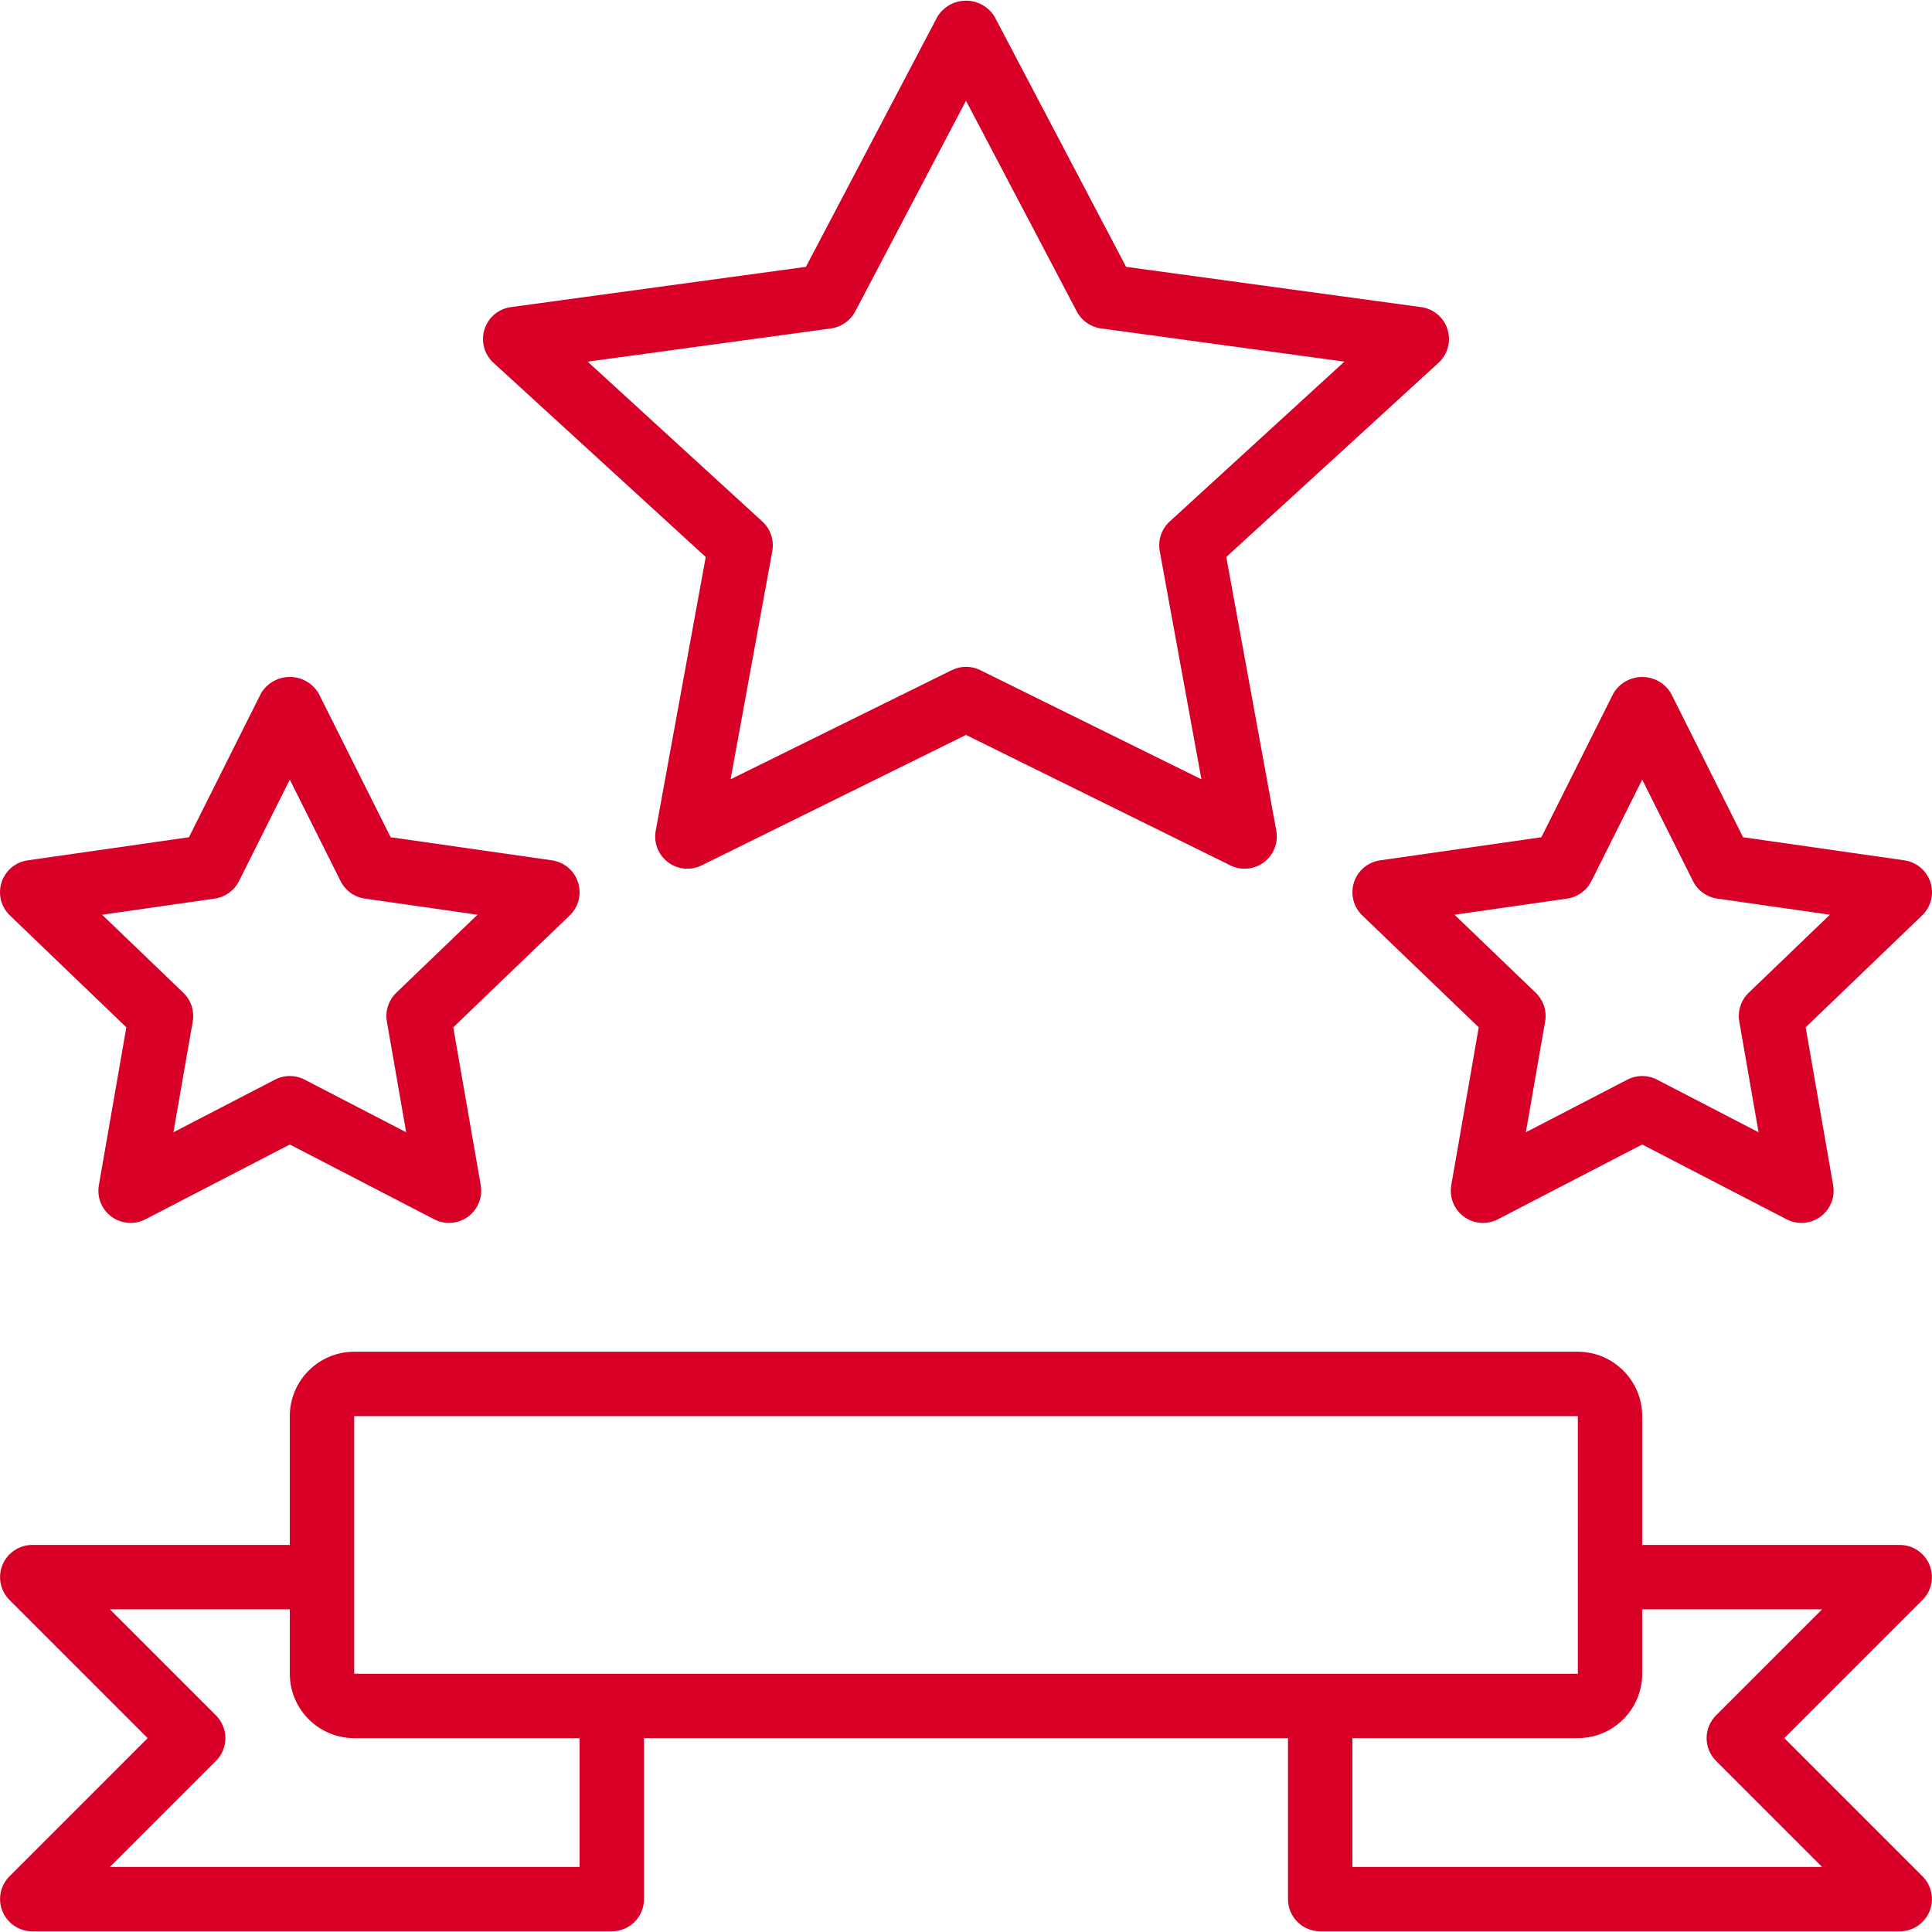
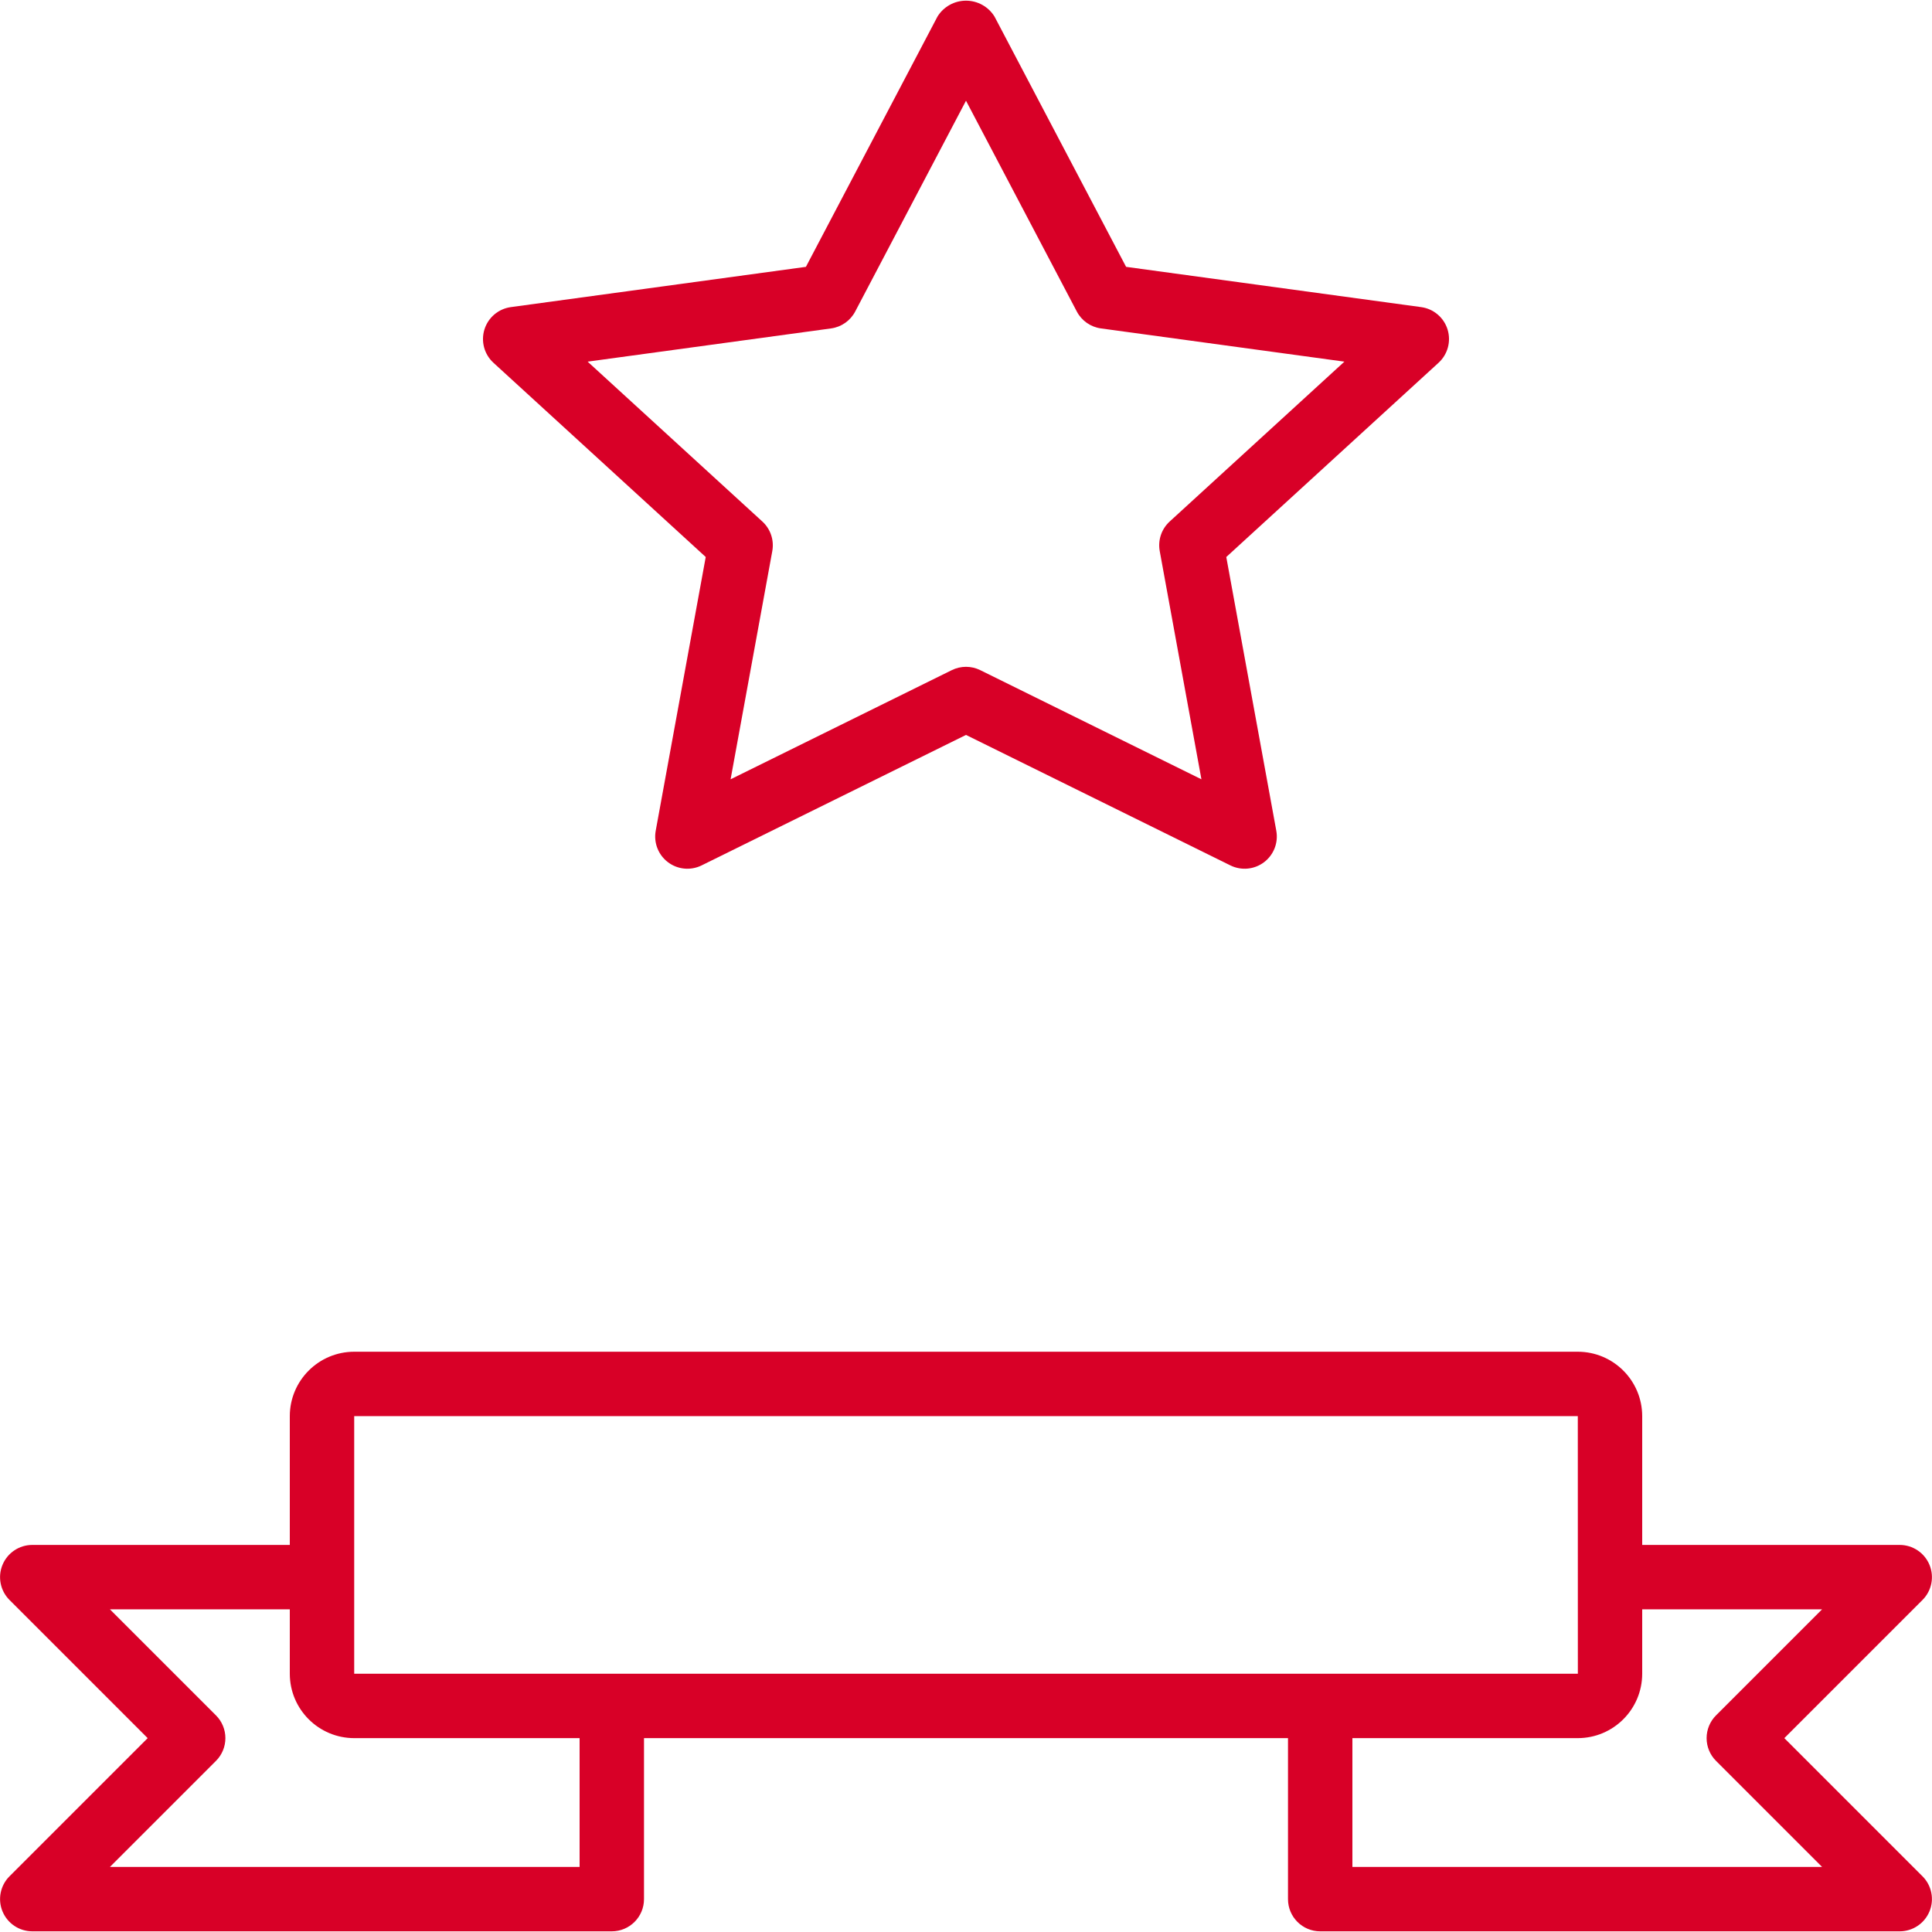
<svg xmlns="http://www.w3.org/2000/svg" version="1.1" id="Capa_1" x="0px" y="0px" viewBox="0 0 511.999 511.999" style="enable-background:new 0 0 511.999 511.999;" xml:space="preserve" width="512px" height="512px">
  <g>
    <g>
      <g>
        <path d="M472.866,460.622l36.631-36.631c2.43-2.444,3.153-6.108,1.835-9.292s-4.42-5.265-7.866-5.277H435.2v-34.133     c-0.009-9.422-7.645-17.057-17.067-17.067H93.867c-9.422,0.009-17.057,7.645-17.067,17.067v34.133H8.533     c-3.447,0.011-6.549,2.092-7.867,5.276s-0.594,6.849,1.836,9.293l36.631,36.631L2.502,497.252     c-2.43,2.444-3.153,6.108-1.835,9.292c1.318,3.184,4.42,5.265,7.866,5.277h153.6c4.713,0,8.533-3.82,8.533-8.533v-42.667h170.667     v42.667c0,4.713,3.82,8.533,8.533,8.533h153.6c3.447-0.011,6.549-2.092,7.867-5.276c1.318-3.185,0.594-6.849-1.836-9.293     L472.866,460.622z M153.6,494.755H29.133l28.1-28.1c1.601-1.6,2.5-3.77,2.5-6.033s-0.899-4.433-2.5-6.033l-28.1-28.1H76.8v17.067     c0.009,9.422,7.645,17.057,17.067,17.067H153.6V494.755z M93.867,443.555v-68.267h324.267l0.008,42.628l-0.008,0.039l0.008,0.039     l0.005,25.561H93.867z M358.4,494.755v-34.133h59.733c9.422-0.009,17.057-7.645,17.067-17.067v-17.067h47.667l-28.1,28.1     c-1.601,1.6-2.5,3.77-2.5,6.033s0.899,4.433,2.5,6.033l28.1,28.1H358.4z" fill="#D80027" />
-         <path d="M33.483,272.251L26.2,314.092c-0.556,3.195,0.747,6.429,3.362,8.346s6.092,2.185,8.971,0.692L76.8,303.301l38.267,19.829     c2.879,1.493,6.355,1.225,8.971-0.692c2.616-1.917,3.919-5.151,3.362-8.346l-7.283-41.842l30.863-29.65     c2.352-2.261,3.21-5.664,2.209-8.77c-1-3.105-3.684-5.368-6.913-5.83l-42.75-6.125l-19.096-38.142     c-1.603-2.686-4.501-4.331-7.629-4.331c-3.128,0-6.026,1.645-7.629,4.331l-19.096,38.142l-42.75,6.125     c-3.229,0.462-5.913,2.725-6.913,5.83c-1,3.105-0.143,6.509,2.209,8.77L33.483,272.251z M56.912,238.134     c2.769-0.395,5.169-2.123,6.421-4.625L76.8,206.613l13.467,26.896c1.252,2.502,3.651,4.23,6.421,4.625l29.854,4.279     l-21.521,20.675c-2.045,1.967-2.98,4.821-2.496,7.617l5.108,29.354l-26.908-13.946c-2.461-1.278-5.389-1.278-7.85,0     l-26.909,13.946l5.108-29.354c0.484-2.796-0.451-5.65-2.496-7.617l-21.521-20.675L56.912,238.134z" fill="#D80027" />
-         <path d="M358.811,233.831c-1,3.105-0.143,6.509,2.209,8.77l30.862,29.65l-7.283,41.842c-0.556,3.195,0.747,6.429,3.362,8.346     s6.092,2.185,8.971,0.692l38.267-19.829l38.267,19.829c2.879,1.493,6.355,1.225,8.971-0.692c2.616-1.917,3.919-5.151,3.362-8.346     l-7.283-41.842l30.863-29.65c2.352-2.261,3.21-5.666,2.208-8.771c-1.001-3.104-3.684-5.367-6.912-5.829l-42.75-6.125     l-19.096-38.142c-1.603-2.686-4.501-4.331-7.629-4.331c-3.128,0-6.026,1.645-7.629,4.331l-19.096,38.142l-42.75,6.125     C362.495,228.463,359.812,230.726,358.811,233.831z M415.312,238.134c2.769-0.395,5.169-2.123,6.421-4.625l13.467-26.896     l13.467,26.896c1.252,2.502,3.651,4.23,6.421,4.625l29.854,4.279l-21.521,20.675c-2.045,1.967-2.98,4.821-2.496,7.617     l5.108,29.354l-26.908-13.946c-2.461-1.278-5.389-1.278-7.85,0l-26.908,13.946l5.108-29.354c0.484-2.796-0.451-5.65-2.496-7.617     l-21.521-20.675L415.312,238.134z" fill="#D80027" />
        <path d="M187.025,147.613l-13.254,72.542c-0.58,3.173,0.679,6.402,3.253,8.345c2.575,1.943,6.025,2.267,8.917,0.838L256,194.763     l70.059,34.575c2.892,1.429,6.343,1.105,8.918-0.838c2.575-1.943,3.834-5.172,3.253-8.345l-13.254-72.542l56.254-51.475     c2.442-2.235,3.371-5.681,2.383-8.841c-0.987-3.159-3.712-5.462-6.992-5.908l-78.196-10.671L263.554,4.384     c-1.62-2.615-4.478-4.206-7.554-4.206c-3.076,0-5.934,1.591-7.554,4.206l-34.871,66.333l-78.196,10.671     c-3.28,0.447-6.005,2.751-6.992,5.91c-0.987,3.159-0.058,6.605,2.384,8.84L187.025,147.613z M220.237,87.034     c2.733-0.371,5.118-2.042,6.4-4.483L256,26.692l29.363,55.858c1.282,2.442,3.667,4.112,6.4,4.483l64.513,8.805l-46.304,42.371     c-2.165,1.984-3.16,4.94-2.633,7.829l11.05,60.483l-58.612-28.925c-2.379-1.178-5.171-1.178-7.55,0l-58.612,28.925l11.05-60.483     c0.526-2.889-0.468-5.846-2.633-7.829l-46.305-42.37L220.237,87.034z" fill="#D80027" />
      </g>
    </g>
  </g>
  <g>
</g>
  <g>
</g>
  <g>
</g>
  <g>
</g>
  <g>
</g>
  <g>
</g>
  <g>
</g>
  <g>
</g>
  <g>
</g>
  <g>
</g>
  <g>
</g>
  <g>
</g>
  <g>
</g>
  <g>
</g>
  <g>
</g>
</svg>